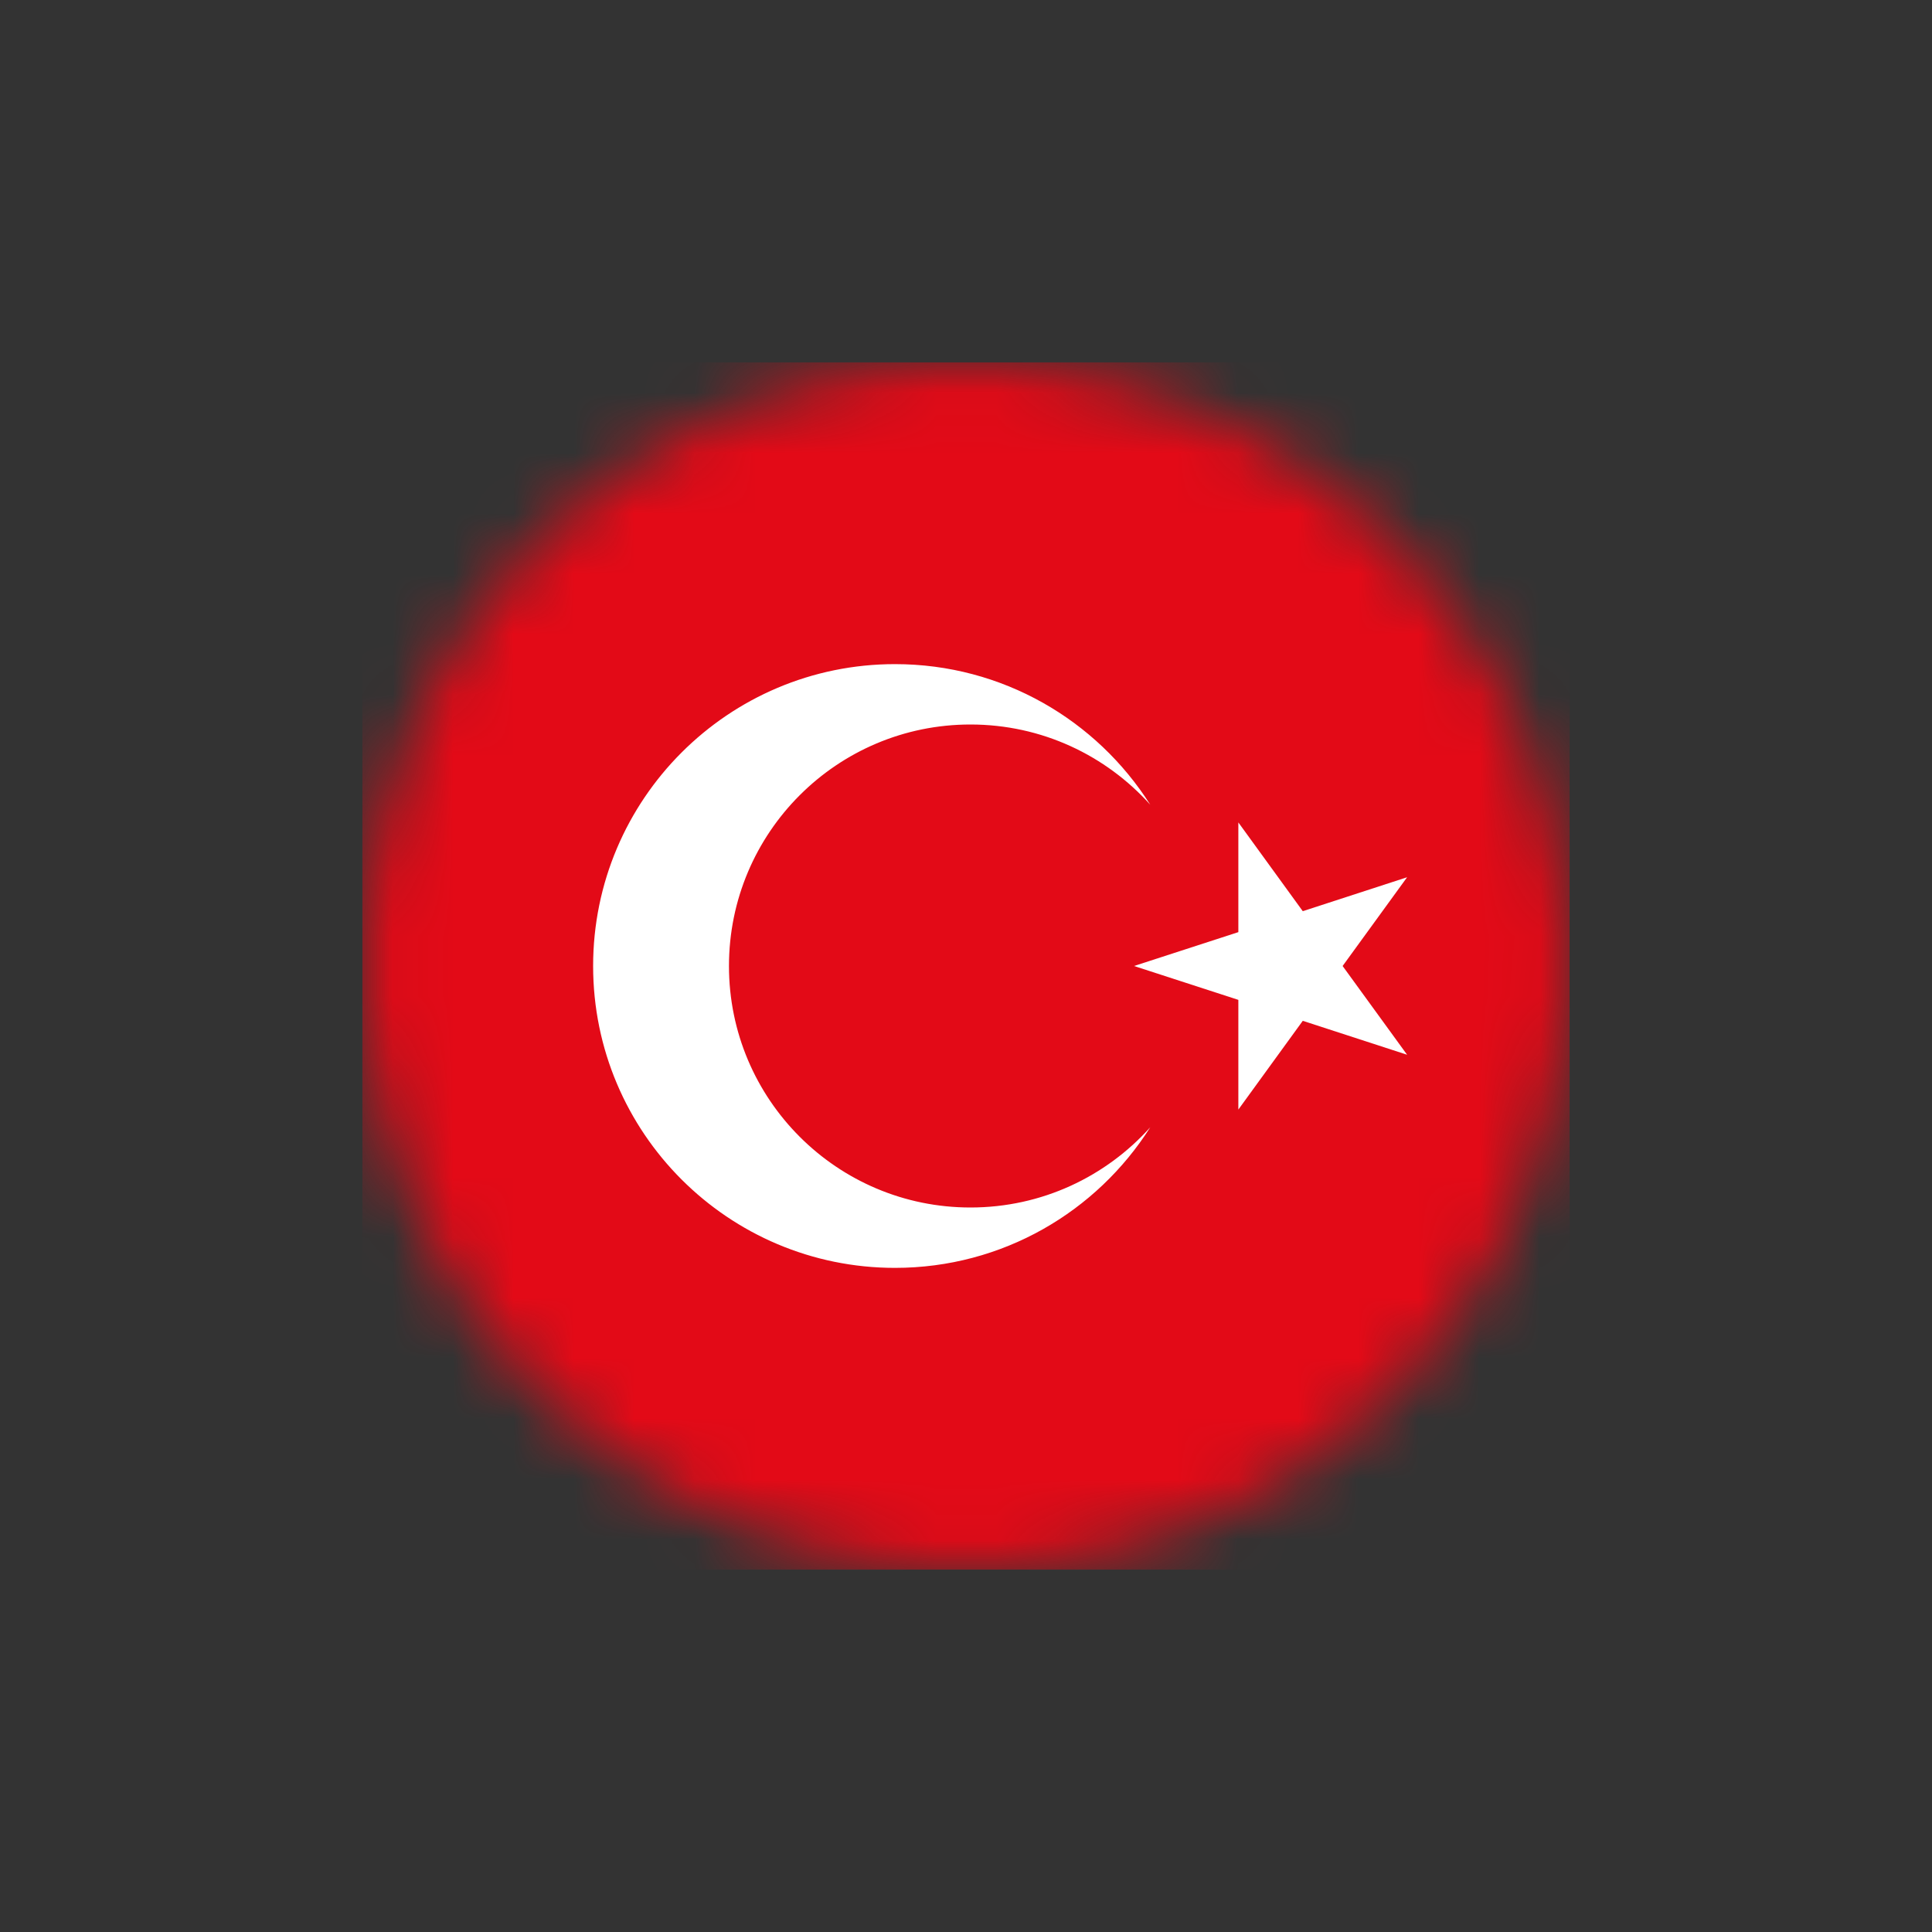
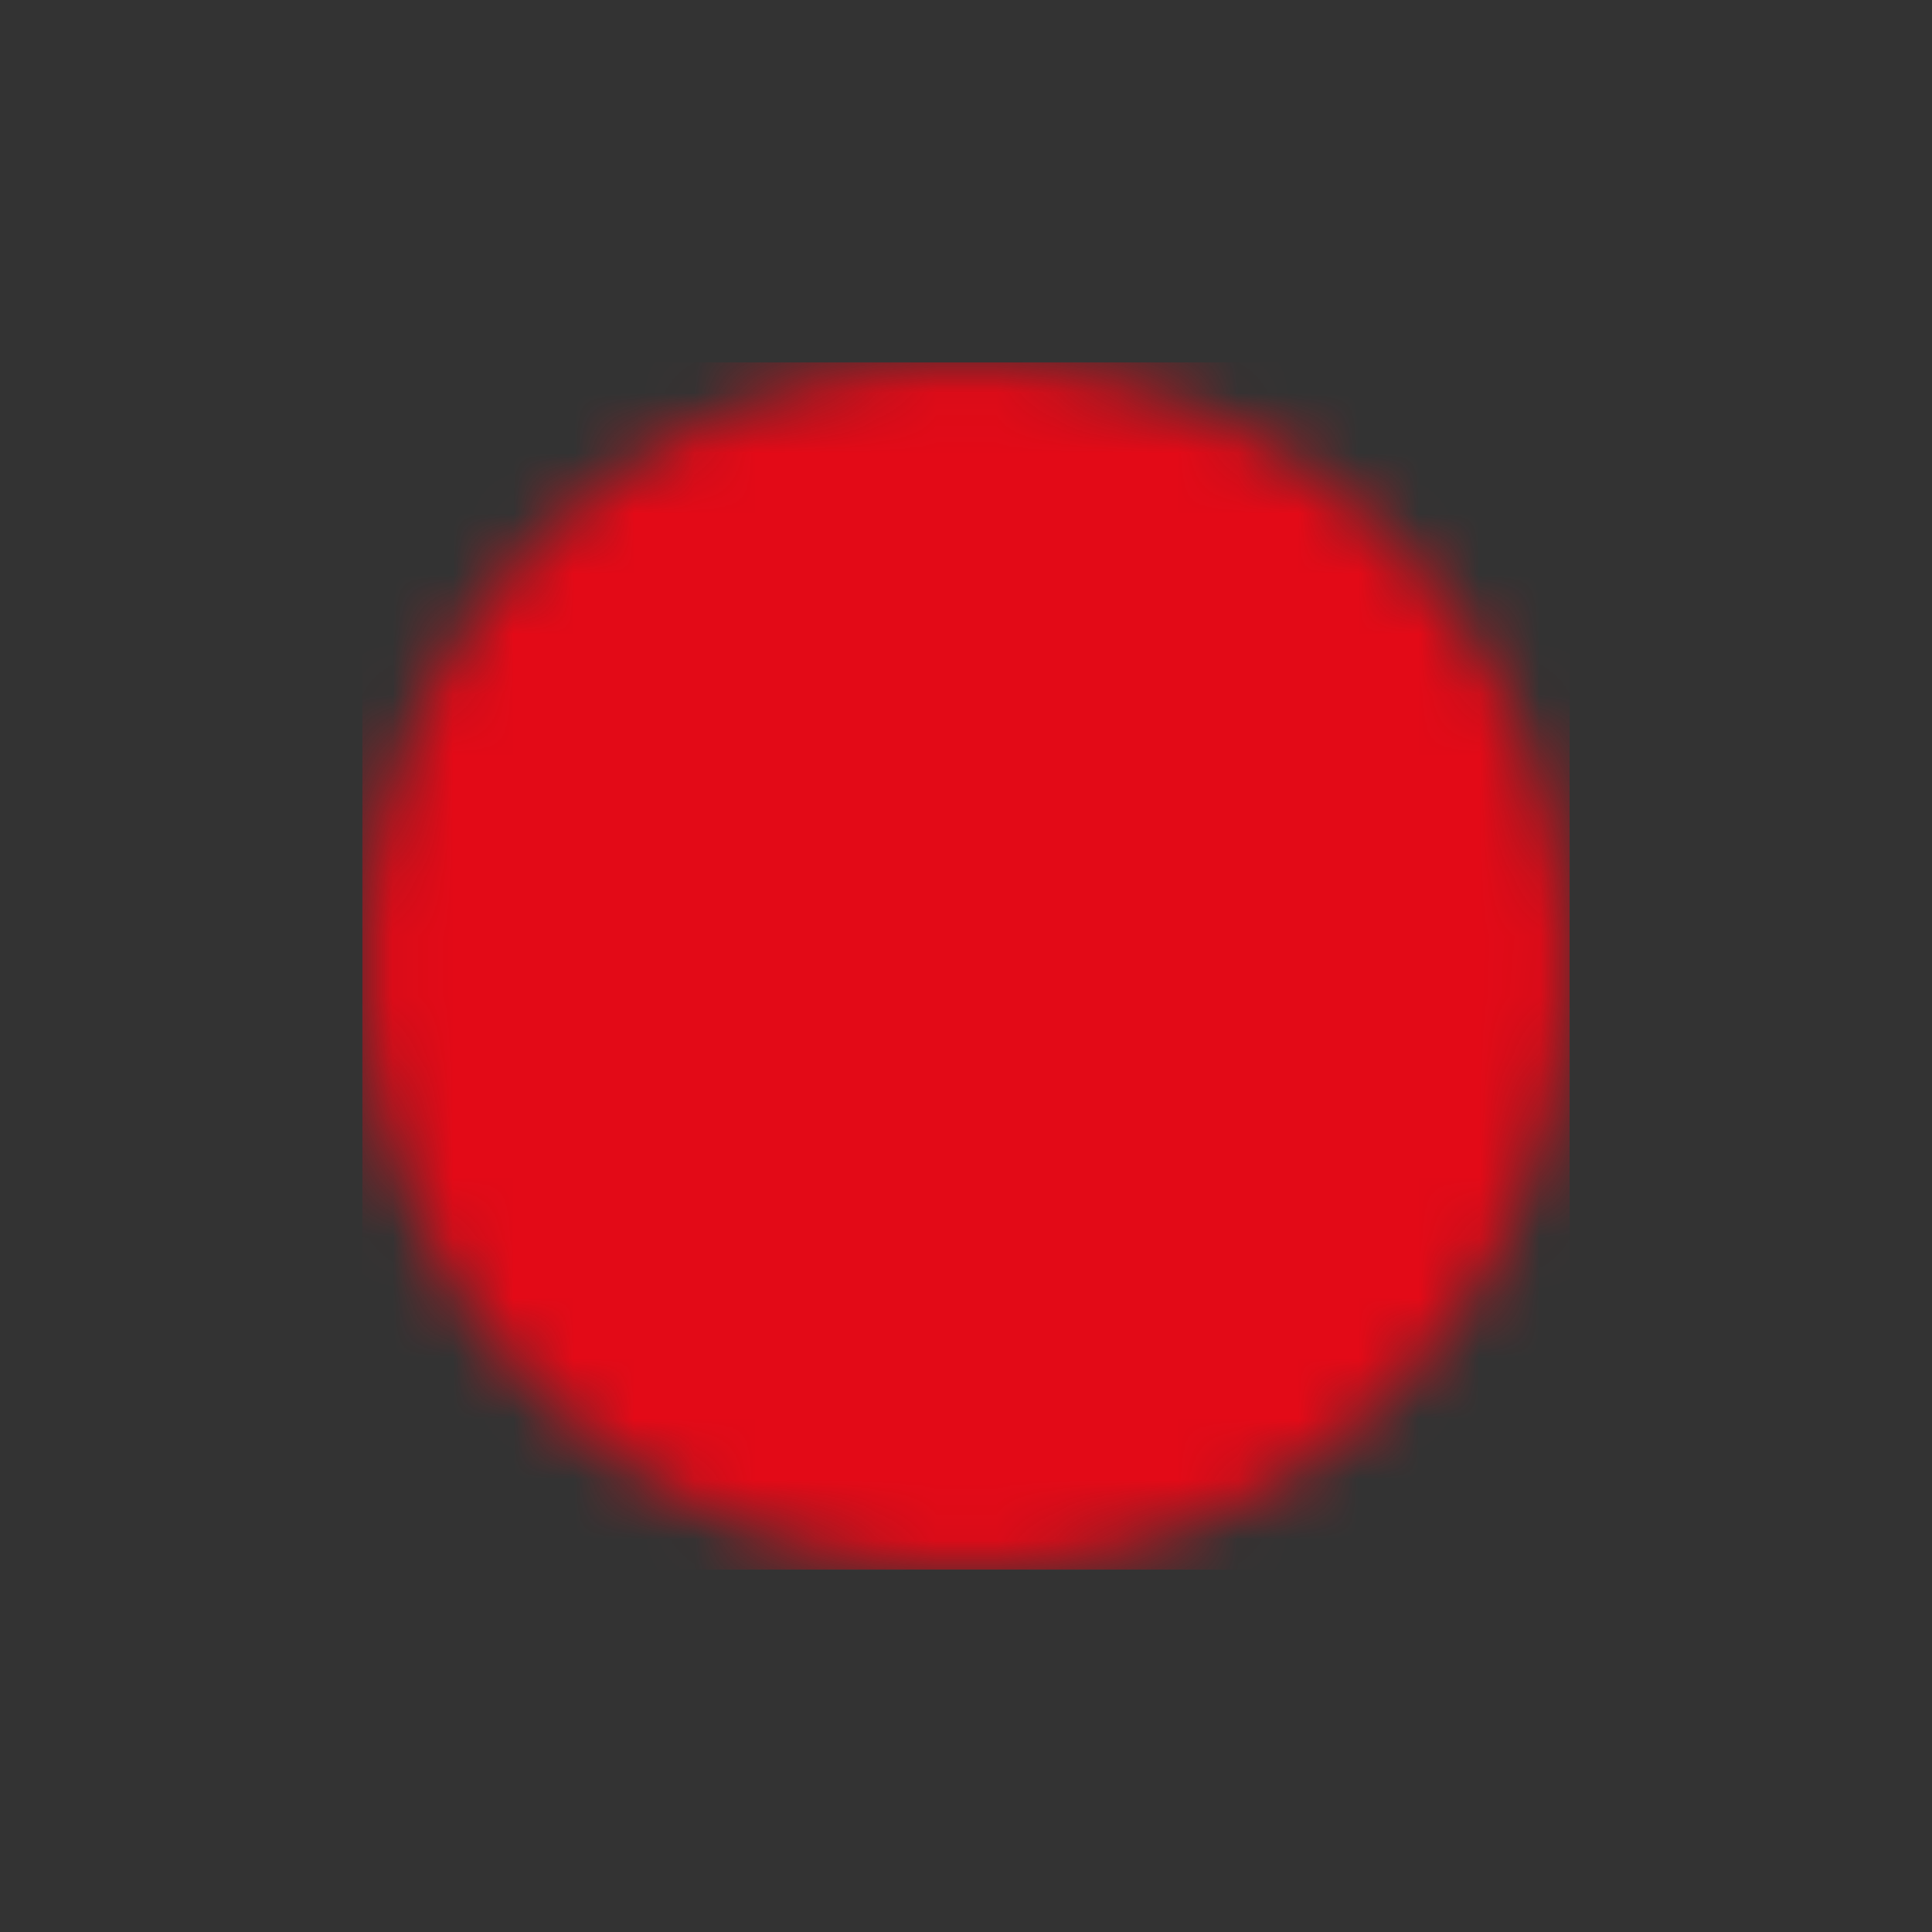
<svg xmlns="http://www.w3.org/2000/svg" width="32" height="32" viewBox="0 0 32 32" fill="none">
  <rect x="0" y="0" width="32" height="32" fill="#333333" stroke="none" />
  <g clip-path="url(#clip0_507_2161)">
    <mask id="mask0_507_2161" style="mask-type:luminance" maskUnits="userSpaceOnUse" x="6" y="6" width="20" height="20">
      <path d="M16 26C21.523 26 26 21.523 26 16C26 10.477 21.523 6 16 6C10.477 6 6 10.477 6 16C6 21.523 10.477 26 16 26Z" fill="white" />
    </mask>
    <g mask="url(#mask0_507_2161)">
      <path d="M4.199 6H34.199V26H4.199V6Z" fill="#E30A17" />
    </g>
    <mask id="mask1_507_2161" style="mask-type:luminance" maskUnits="userSpaceOnUse" x="6" y="6" width="20" height="20">
-       <path d="M16 26C21.523 26 26 21.523 26 16C26 10.477 21.523 6 16 6C10.477 6 6 10.477 6 16C6 21.523 10.477 26 16 26Z" fill="white" />
-     </mask>
+       </mask>
    <g mask="url(#mask1_507_2161)">
-       <path d="M16.074 20C13.865 20 12.074 18.209 12.074 16C12.074 13.791 13.865 12 16.074 12C17.257 12 18.319 12.513 19.052 13.329C18.165 11.929 16.603 11 14.824 11C12.063 11 9.824 13.239 9.824 16C9.824 18.762 12.063 21 14.824 21C16.603 21 18.165 20.071 19.052 18.671C18.319 19.487 17.257 20 16.074 20Z" fill="white" />
-     </g>
+       </g>
    <mask id="mask2_507_2161" style="mask-type:luminance" maskUnits="userSpaceOnUse" x="6" y="6" width="20" height="20">
      <path d="M16 26C21.523 26 26 21.523 26 16C26 10.477 21.523 6 16 6C10.477 6 6 10.477 6 16C6 21.523 10.477 26 16 26Z" fill="white" />
    </mask>
    <g mask="url(#mask2_507_2161)">
-       <path d="M22.238 16L23.306 14.53L21.578 15.092L20.511 13.622V15.439L18.783 16L20.511 16.561V18.378L21.578 16.908L23.306 17.47L22.238 16Z" fill="white" />
-     </g>
+       </g>
  </g>
  <defs>
    <clipPath id="clip0_507_2161">
      <rect width="20" height="20" fill="white" transform="translate(6 6)" />
    </clipPath>
  </defs>
</svg>